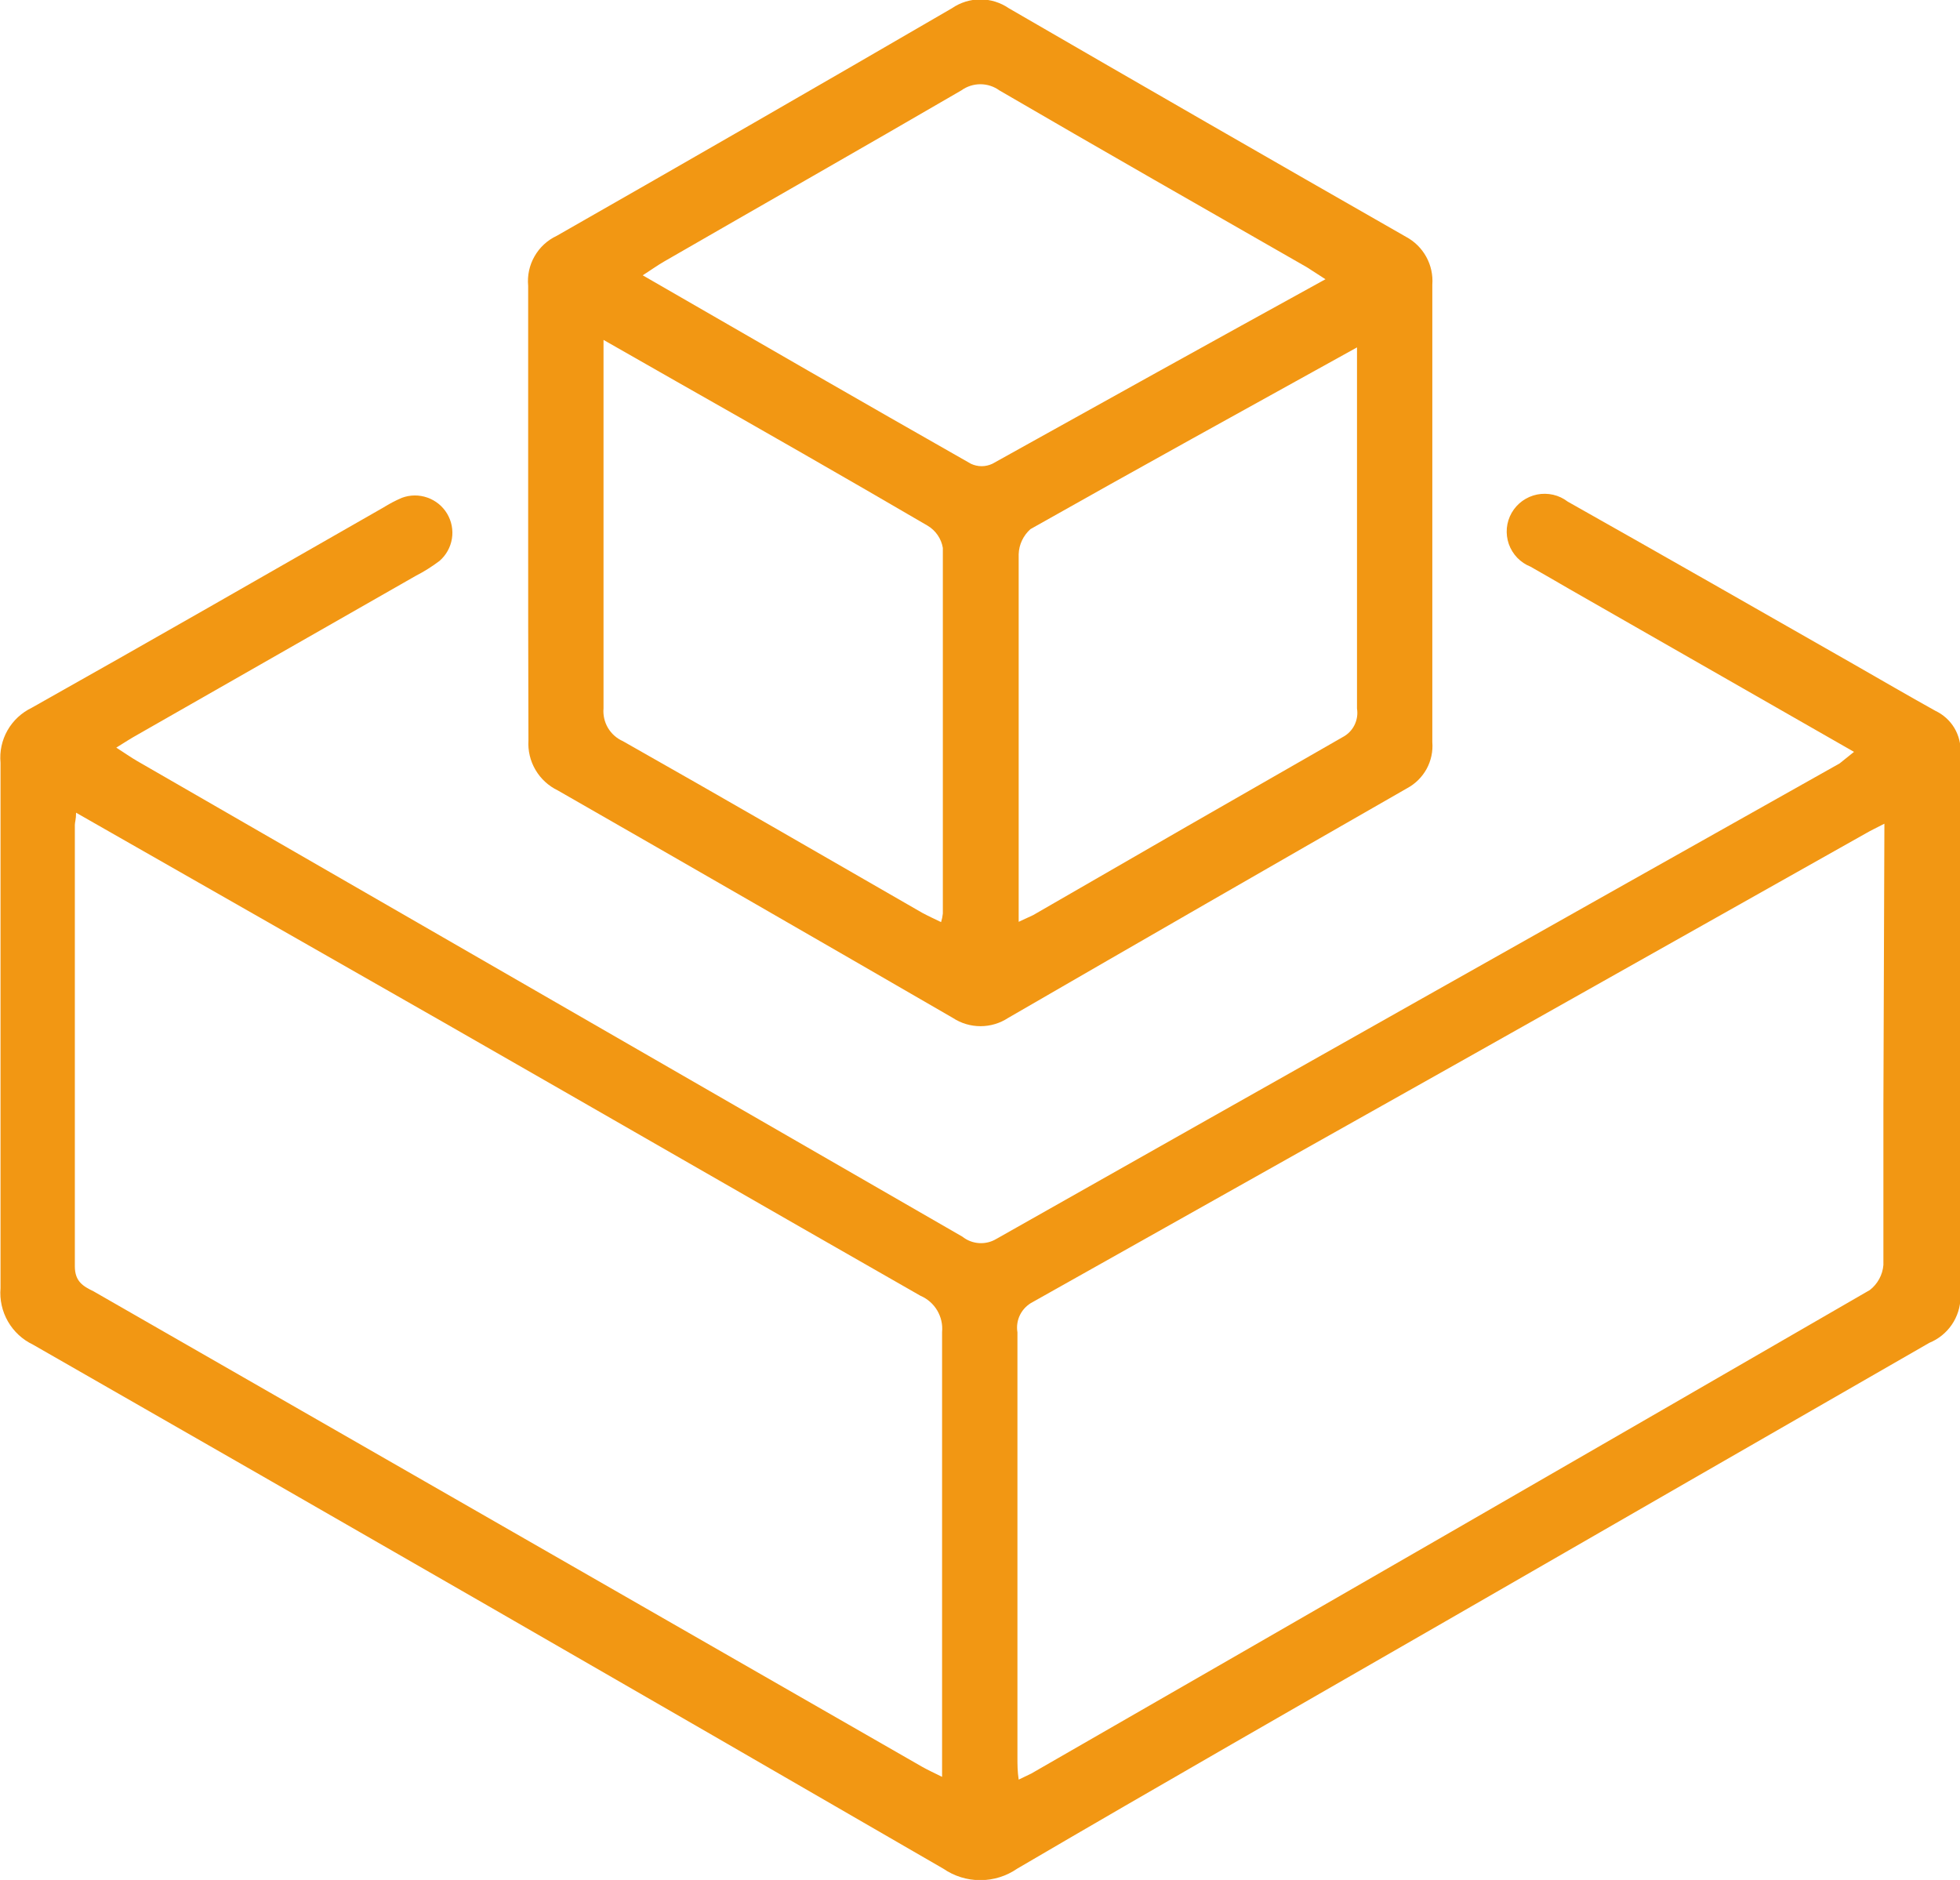
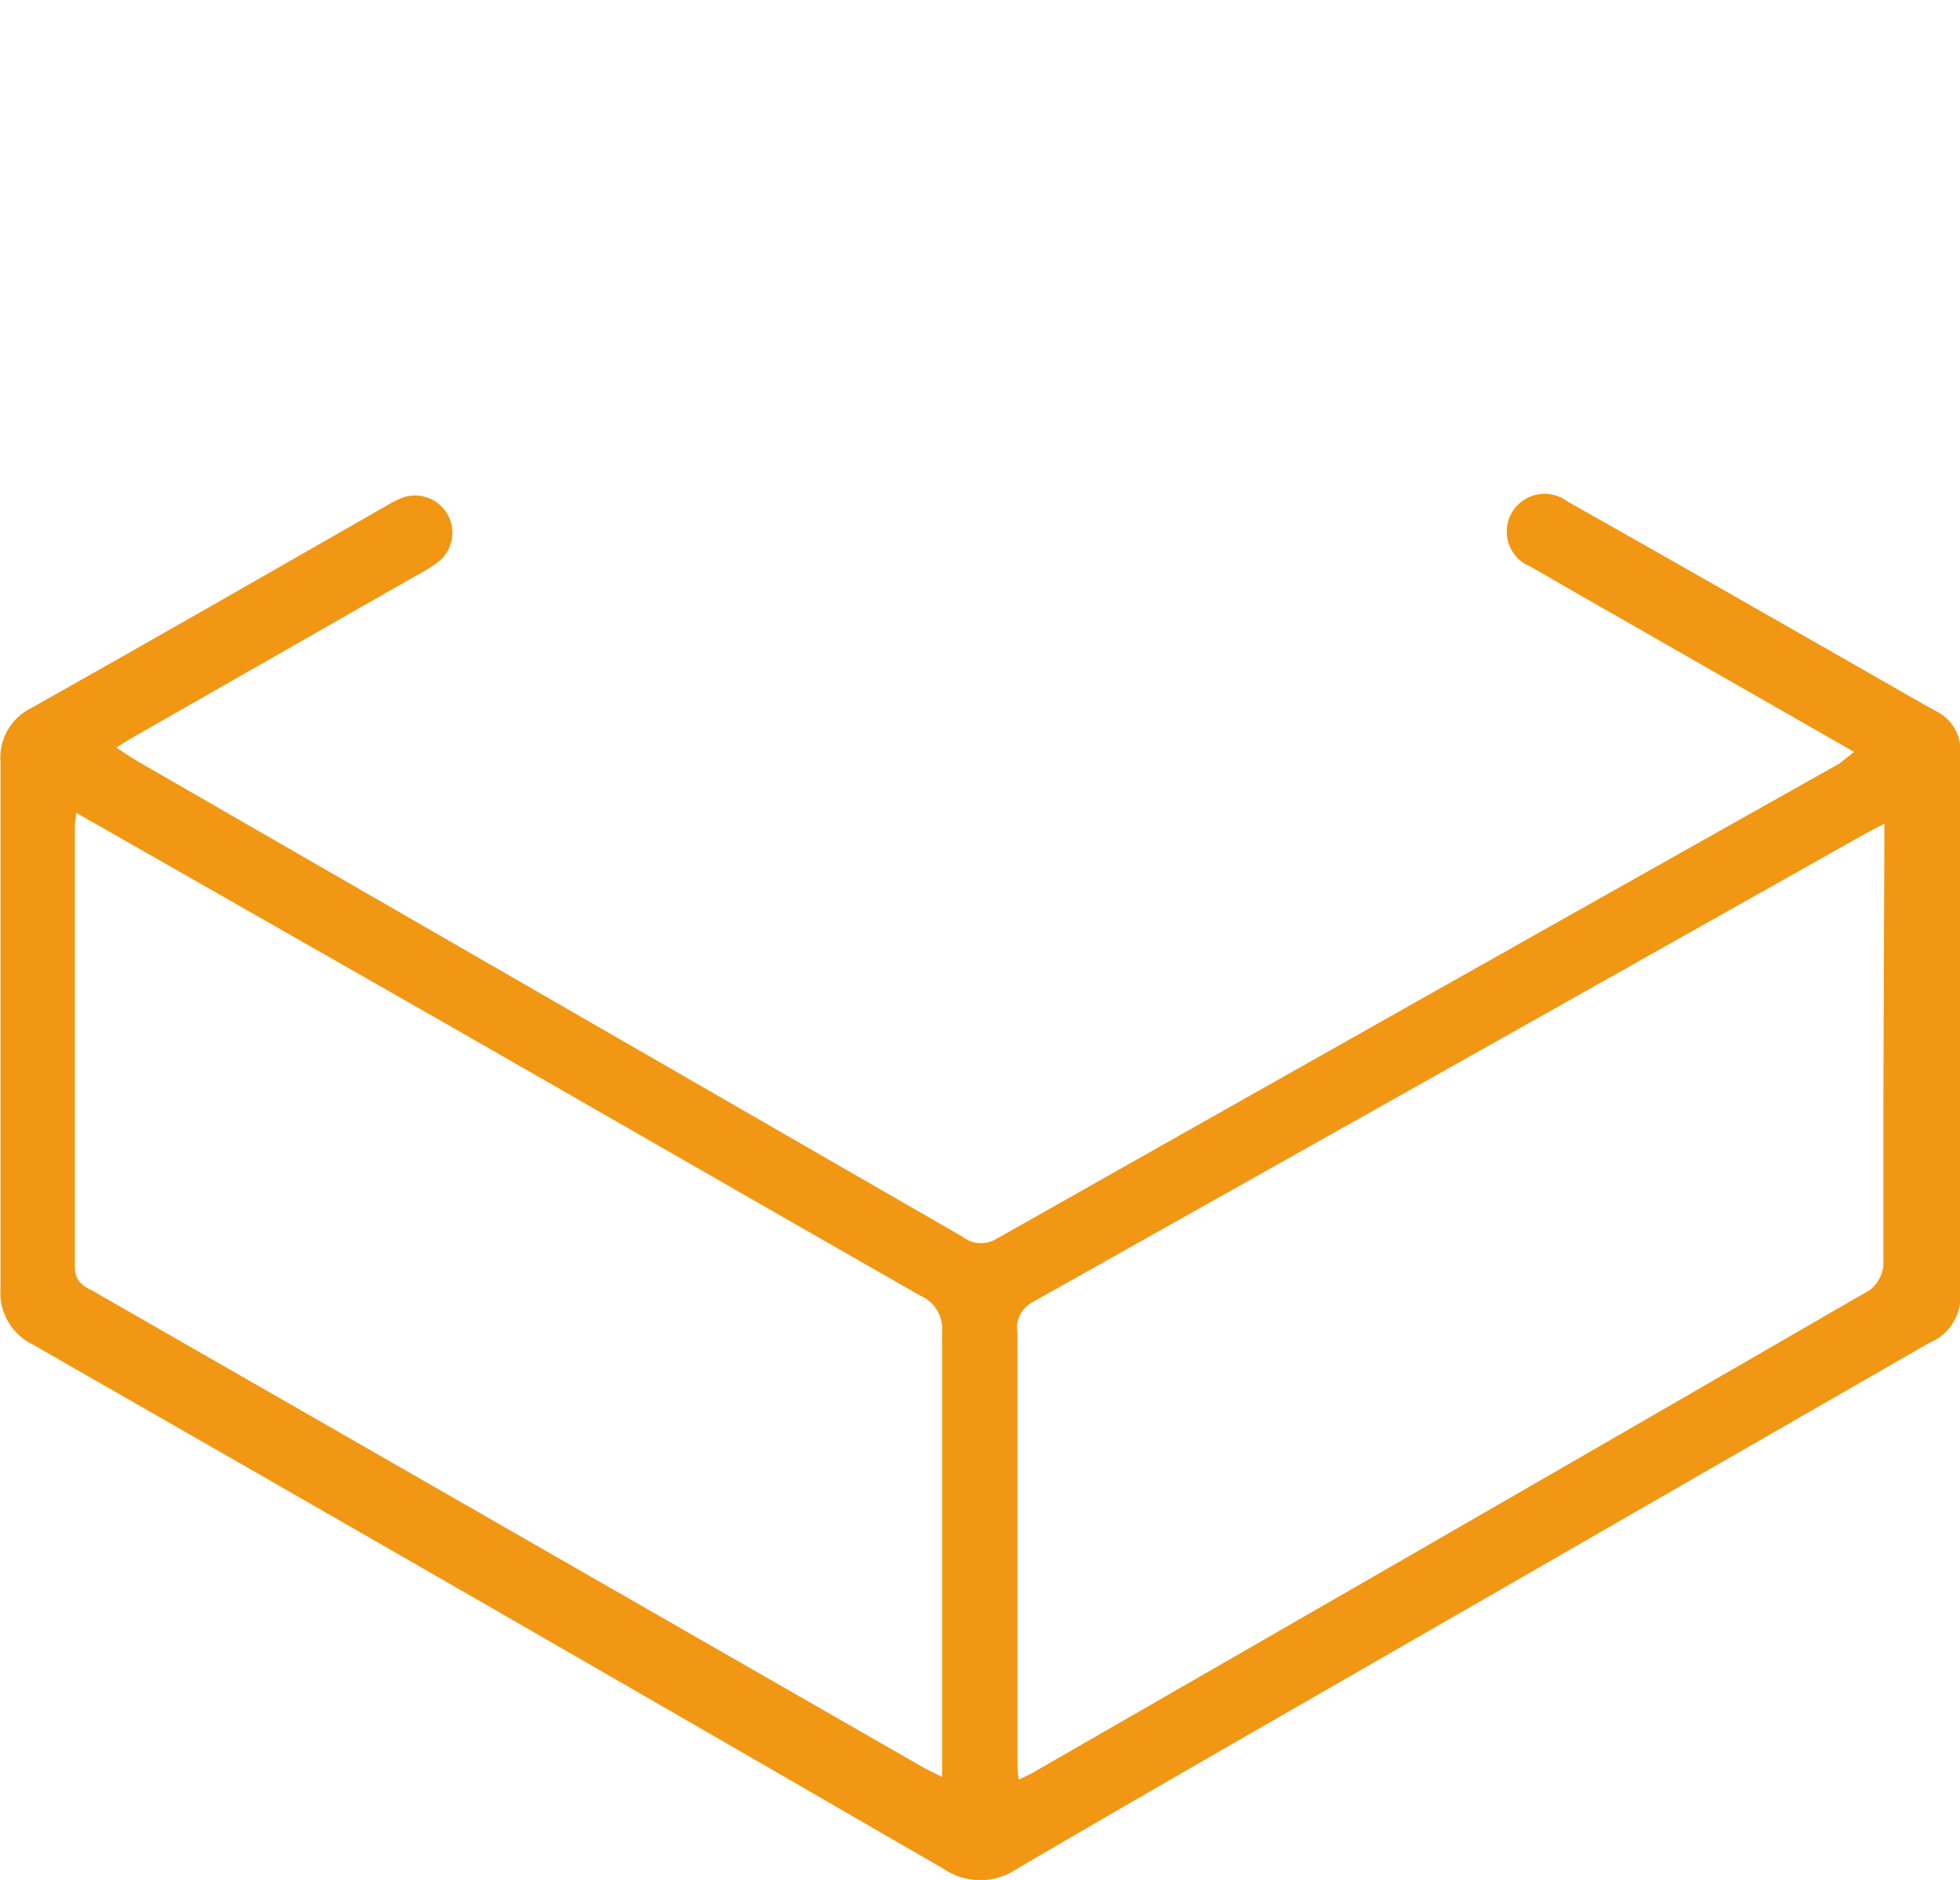
<svg xmlns="http://www.w3.org/2000/svg" width="49" height="47" viewBox="0 0 49 47" fill="none">
  <g clip-path="url(#clip0_91_2358)">
    <path d="M46.35 18.797L39.23 14.724C38.91 14.536 38.602 14.361 38.263 14.167C38.137 14.117 38.024 14.04 37.93 13.943C37.837 13.845 37.765 13.729 37.72 13.601C37.676 13.474 37.659 13.339 37.671 13.204C37.683 13.07 37.724 12.94 37.791 12.822C37.858 12.705 37.95 12.603 38.059 12.524C38.169 12.445 38.295 12.39 38.428 12.363C38.56 12.337 38.697 12.339 38.829 12.369C38.961 12.399 39.085 12.458 39.192 12.54C41.578 13.885 43.964 15.249 46.344 16.607C47.022 16.995 47.7 17.39 48.385 17.771C48.582 17.864 48.748 18.014 48.86 18.201C48.971 18.389 49.025 18.605 49.013 18.823C49.013 23.361 49.013 27.898 49.013 32.432C49.009 32.677 48.933 32.916 48.795 33.118C48.656 33.321 48.461 33.478 48.234 33.571C44.211 35.883 40.189 38.198 36.166 40.517C32.581 42.582 28.996 44.628 25.429 46.718C25.158 46.905 24.836 47.005 24.506 47.005C24.177 47.005 23.855 46.905 23.583 46.718C16.011 42.334 8.424 37.966 0.822 33.615C0.56 33.49 0.343 33.288 0.198 33.036C0.054 32.785 -0.011 32.496 0.013 32.207C0.013 27.823 0.013 23.443 0.013 19.067C-0.013 18.786 0.048 18.505 0.187 18.26C0.326 18.015 0.537 17.819 0.791 17.696C3.73 16.044 6.649 14.367 9.581 12.69C9.73 12.597 9.885 12.515 10.046 12.446C10.252 12.369 10.477 12.367 10.684 12.44C10.891 12.512 11.066 12.655 11.178 12.842C11.29 13.03 11.333 13.251 11.298 13.467C11.263 13.683 11.153 13.88 10.988 14.023C10.8 14.165 10.601 14.29 10.391 14.398L3.453 18.359C3.284 18.453 3.127 18.553 2.907 18.691C3.114 18.823 3.271 18.935 3.434 19.029L24.061 30.918C24.179 31.012 24.324 31.068 24.476 31.078C24.627 31.088 24.778 31.052 24.908 30.974C31.928 27.003 38.956 23.04 45.992 19.085L46.35 18.797ZM1.902 20.318C1.902 20.481 1.871 20.556 1.871 20.625C1.871 24.304 1.871 27.977 1.871 31.657C1.871 32.038 2.078 32.157 2.336 32.282L23.056 44.172C23.2 44.253 23.351 44.322 23.552 44.422V43.796C23.552 40.298 23.552 36.8 23.552 33.302C23.57 33.114 23.527 32.924 23.43 32.761C23.333 32.598 23.187 32.47 23.012 32.395C19.031 30.123 15.063 27.833 11.082 25.555L1.902 20.318ZM47.11 20.593C46.89 20.706 46.771 20.762 46.652 20.831C39.707 24.744 32.763 28.651 25.819 32.551C25.683 32.621 25.572 32.732 25.503 32.868C25.434 33.004 25.411 33.158 25.436 33.309C25.436 36.844 25.436 40.386 25.436 43.946C25.436 44.115 25.436 44.278 25.467 44.491L25.781 44.34C32.776 40.319 39.764 36.289 46.746 32.251C46.843 32.176 46.923 32.081 46.981 31.974C47.04 31.866 47.075 31.747 47.085 31.625C47.085 30.299 47.085 28.966 47.085 27.639L47.11 20.593Z" fill="#F29713" />
-     <path d="M13.204 12.84C13.204 10.963 13.204 9.042 13.204 7.146C13.18 6.889 13.235 6.631 13.364 6.407C13.492 6.183 13.686 6.004 13.92 5.895C17.219 4.013 20.511 2.117 23.797 0.207C24.006 0.063 24.255 -0.015 24.509 -0.015C24.764 -0.015 25.012 0.063 25.222 0.207C28.525 2.121 31.834 4.026 35.149 5.92C35.363 6.034 35.539 6.208 35.656 6.42C35.773 6.632 35.826 6.873 35.808 7.115C35.808 10.926 35.808 14.743 35.808 18.553C35.827 18.785 35.777 19.018 35.666 19.222C35.554 19.426 35.386 19.594 35.18 19.705C31.852 21.611 28.527 23.526 25.203 25.449C24.998 25.584 24.758 25.655 24.513 25.655C24.267 25.655 24.027 25.584 23.822 25.449C20.536 23.547 17.244 21.651 13.945 19.761C13.712 19.649 13.518 19.47 13.387 19.247C13.256 19.024 13.195 18.767 13.211 18.51C13.204 16.595 13.204 14.718 13.204 12.84ZM33.14 6.983L32.675 6.683C30.107 5.212 27.539 3.748 24.983 2.259C24.846 2.16 24.68 2.106 24.509 2.106C24.339 2.106 24.173 2.16 24.035 2.259C21.561 3.698 19.075 5.112 16.601 6.539C16.438 6.633 16.281 6.746 16.068 6.883C18.843 8.485 21.555 10.05 24.274 11.595C24.358 11.634 24.449 11.655 24.541 11.655C24.633 11.655 24.724 11.634 24.808 11.595C27.552 10.068 30.289 8.548 33.133 6.983H33.14ZM15.088 8.498C15.088 11.626 15.088 14.68 15.088 17.709C15.073 17.878 15.112 18.049 15.198 18.196C15.285 18.343 15.415 18.459 15.572 18.529C18.083 19.949 20.563 21.388 23.056 22.821C23.207 22.902 23.357 22.971 23.527 23.053C23.549 22.983 23.564 22.912 23.571 22.84C23.571 19.792 23.571 16.745 23.571 13.698C23.552 13.583 23.507 13.473 23.441 13.377C23.375 13.281 23.288 13.2 23.188 13.141C21.11 11.927 19.019 10.732 16.909 9.536L15.088 8.498ZM33.925 8.685C31.124 10.237 28.431 11.72 25.762 13.228C25.673 13.307 25.601 13.403 25.55 13.511C25.499 13.618 25.471 13.735 25.467 13.854C25.467 16.751 25.467 19.642 25.467 22.54C25.467 22.683 25.467 22.834 25.467 23.046L25.831 22.877C28.405 21.388 30.984 19.905 33.567 18.428C33.694 18.362 33.797 18.257 33.861 18.129C33.925 18.001 33.948 17.856 33.925 17.715C33.925 15.5 33.925 13.289 33.925 11.082V8.685Z" fill="#F29713" />
  </g>
  <defs>
    <clipPath id="clip0_91_2358">
      <rect width="49" height="47" fill="white" />
    </clipPath>
  </defs>
</svg>